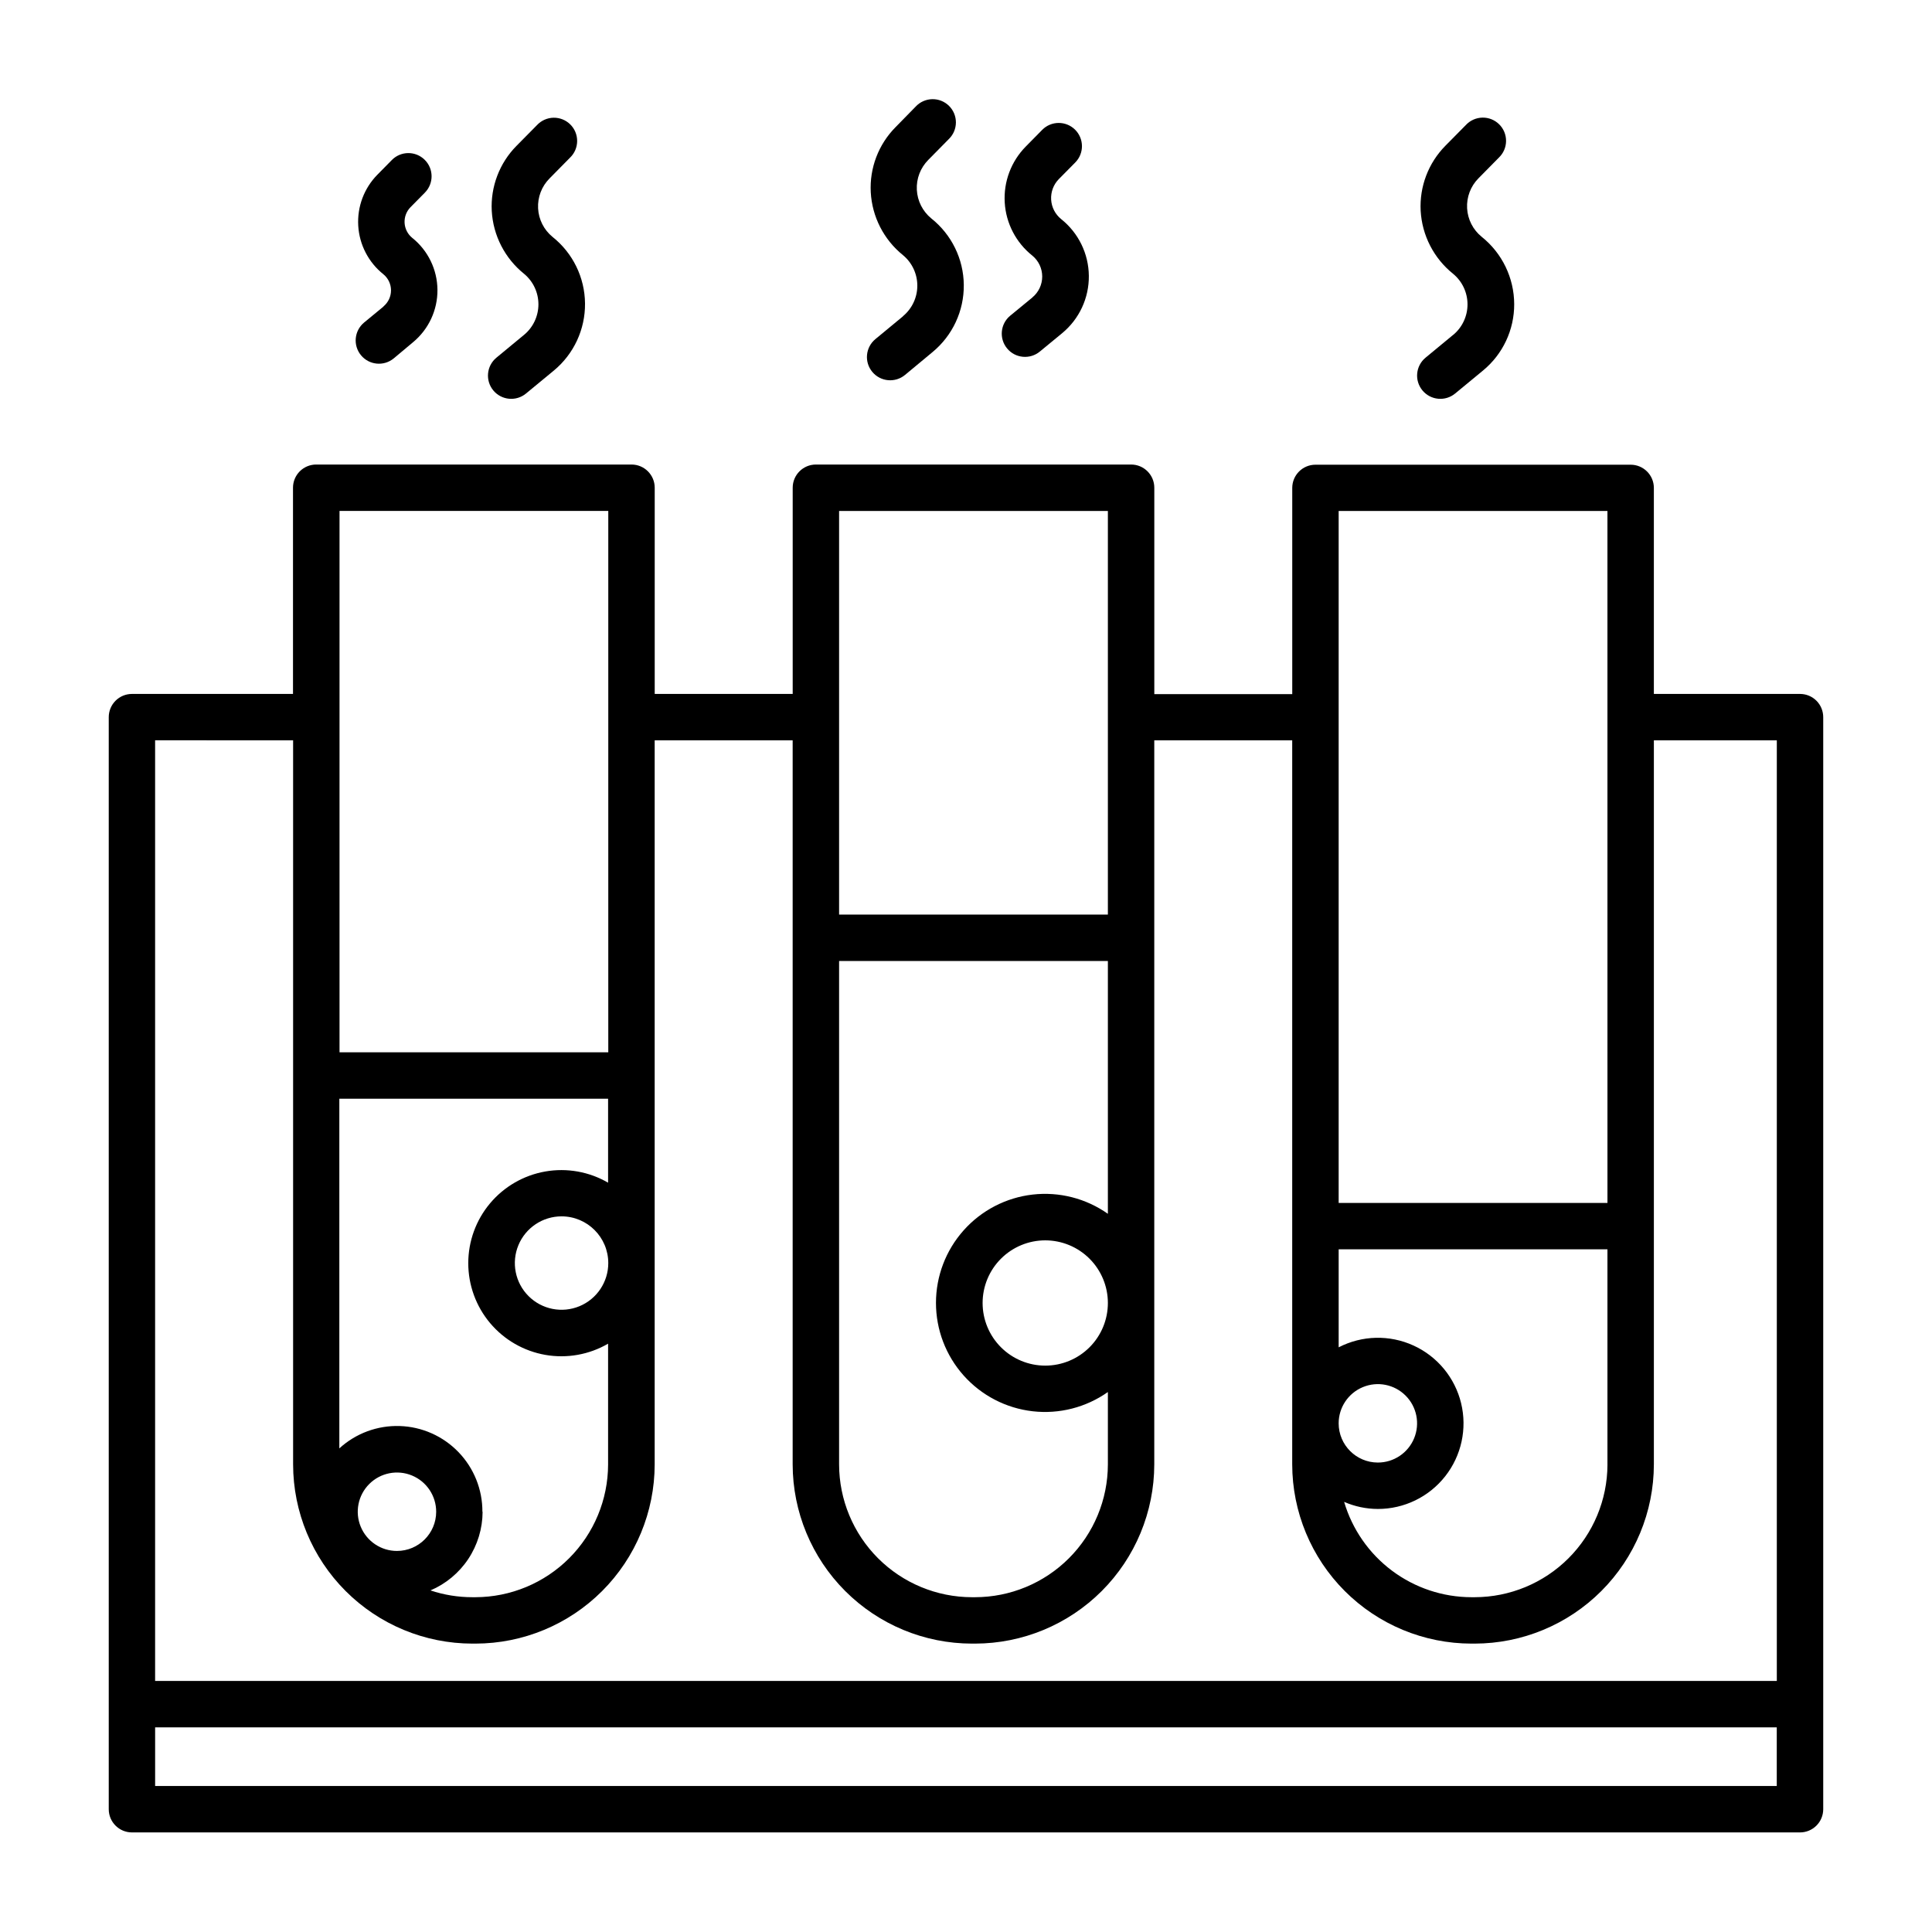
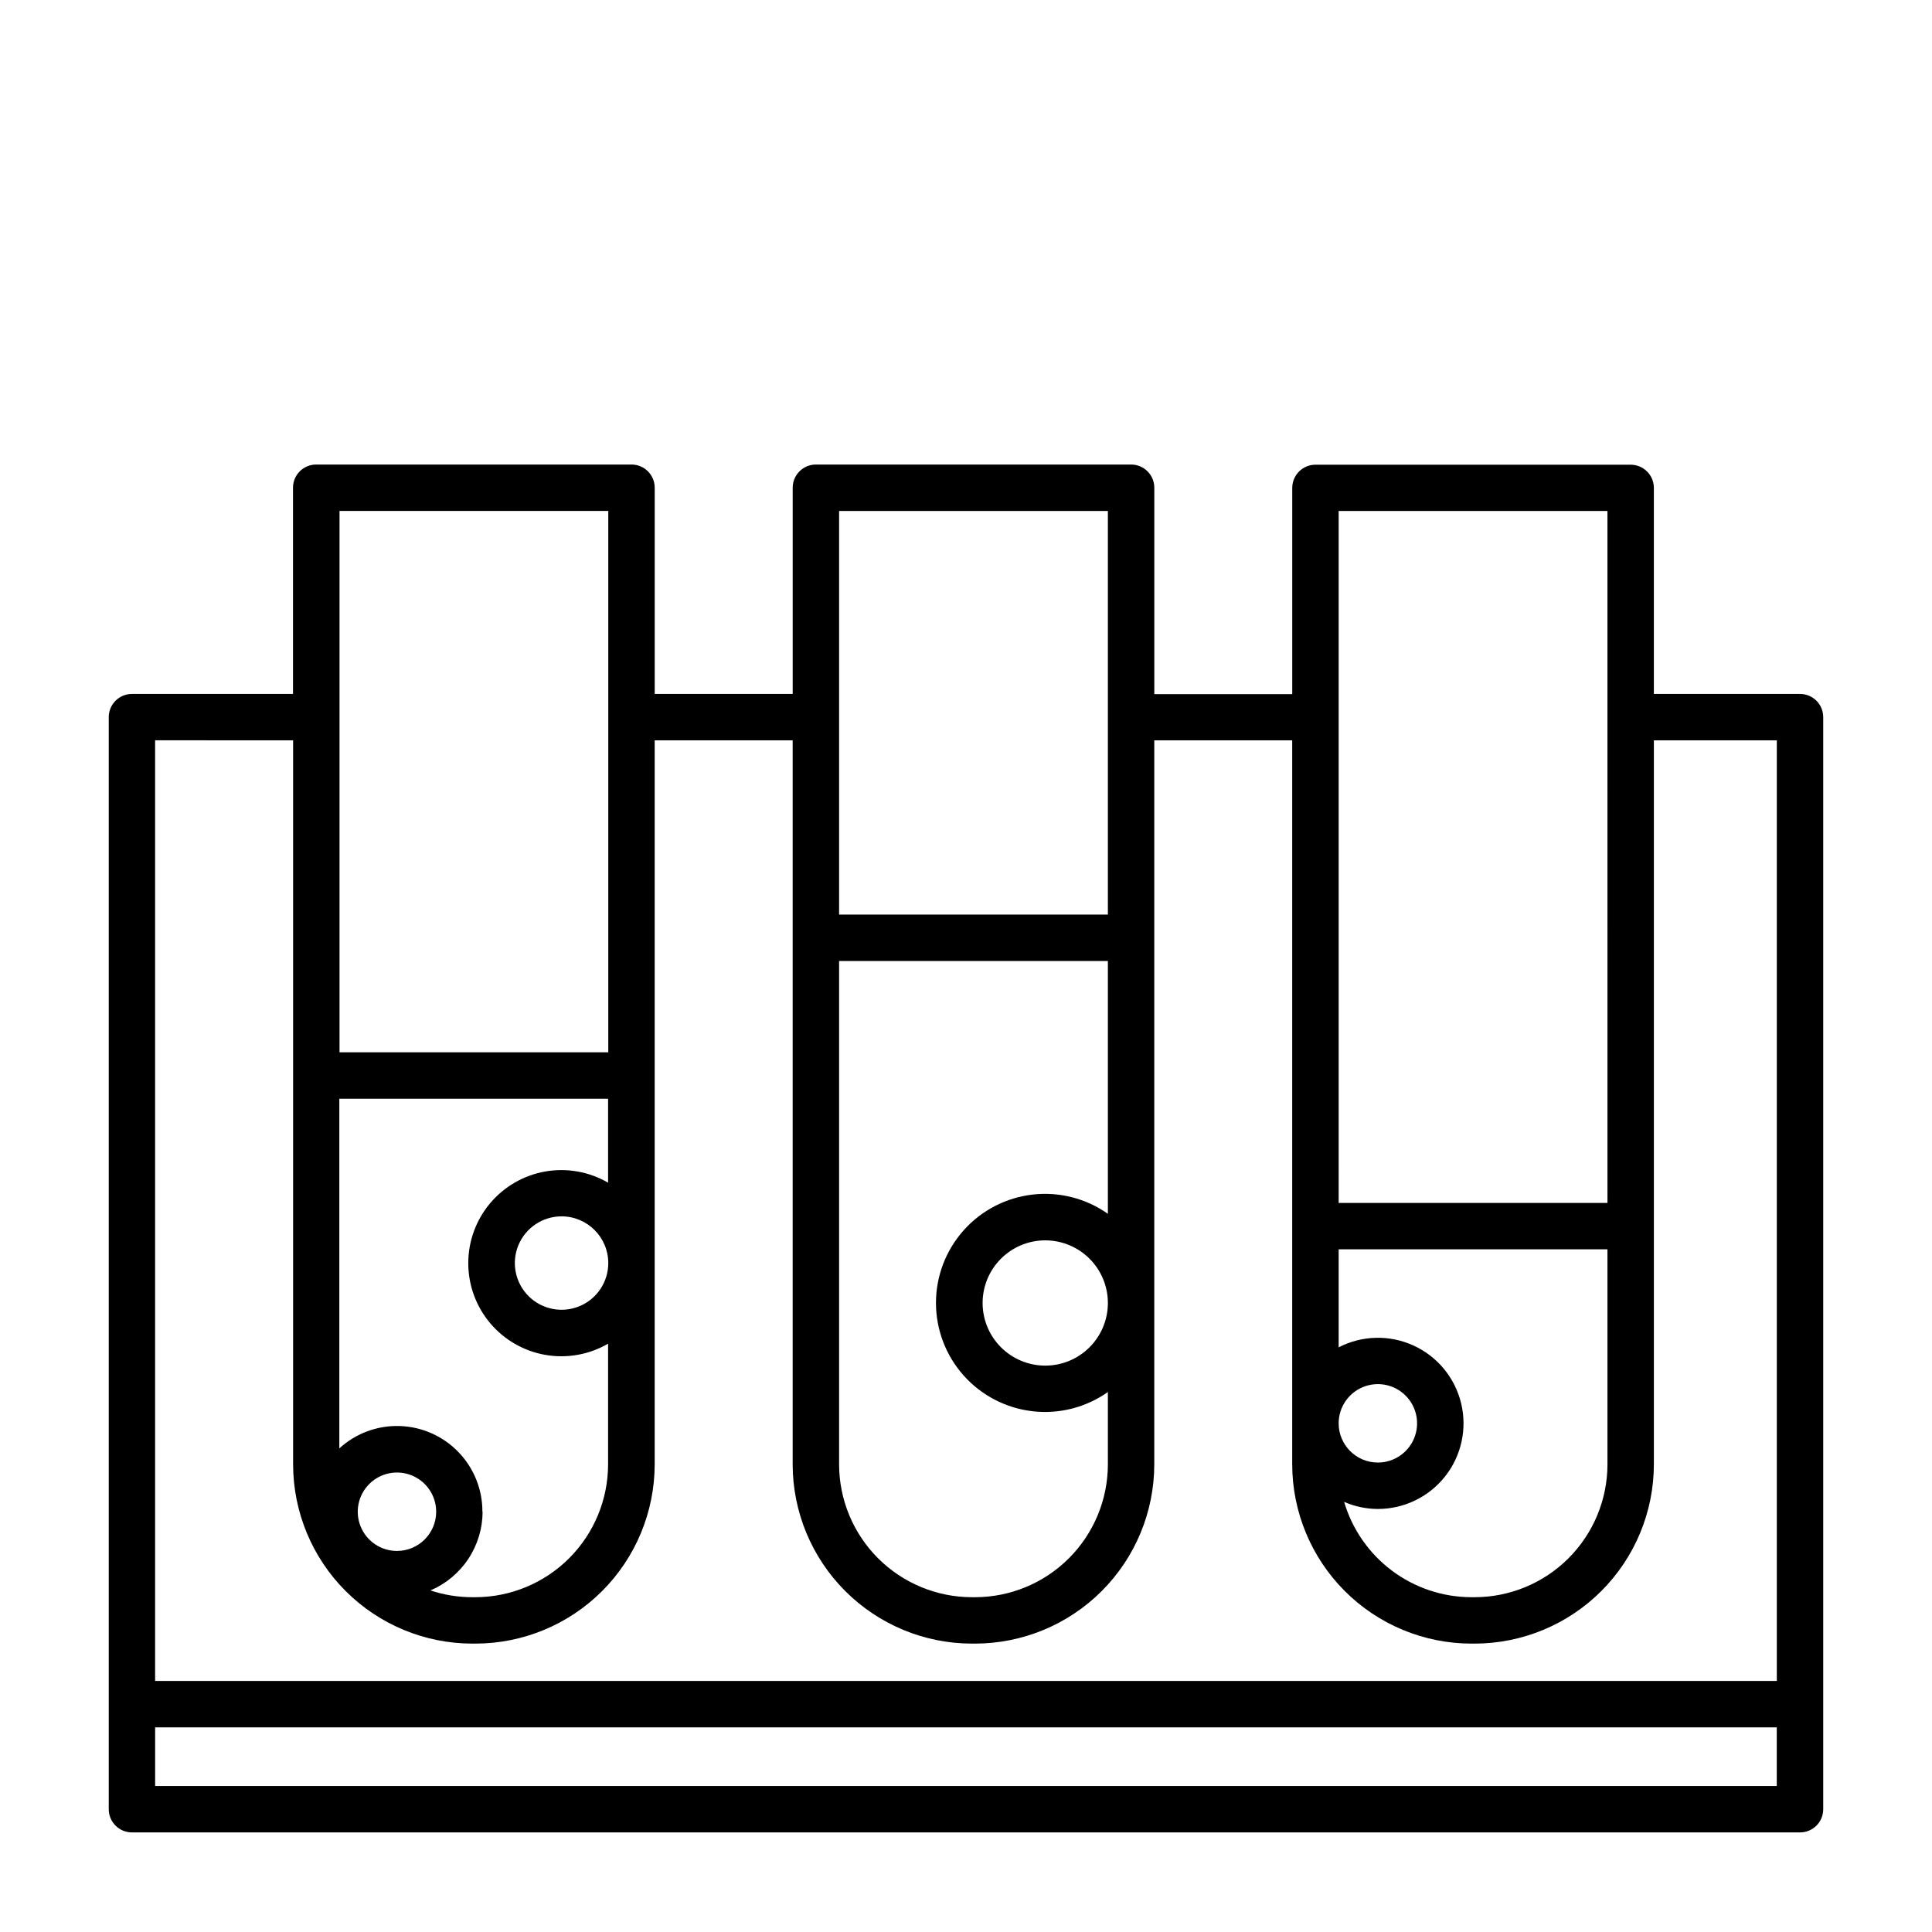
<svg xmlns="http://www.w3.org/2000/svg" fill="#000000" width="800px" height="800px" version="1.1" viewBox="144 144 512 512">
  <g>
    <path d="m621.02 327.9h-38.73v-54.645c-0.023-3.379-2.777-6.106-6.156-6.102h-83.523c-3.398 0-6.152 2.754-6.152 6.152v54.641h-36.555v-54.691c0-3.394-2.754-6.148-6.148-6.148h-83.531c-3.398 0-6.152 2.754-6.152 6.148v54.641l-36.566 0.004v-54.645c0-3.394-2.75-6.148-6.148-6.148h-83.562c-1.629-0.004-3.195 0.645-4.352 1.797-1.152 1.156-1.801 2.723-1.797 4.352v54.641l-42.676 0.004c-1.637 0-3.203 0.648-4.356 1.805-1.156 1.16-1.801 2.731-1.797 4.363v289.39c0 3.398 2.754 6.152 6.152 6.152h442.05c1.633 0 3.195-0.648 4.352-1.805 1.152-1.152 1.801-2.715 1.801-4.348v-289.39c0.004-1.633-0.641-3.203-1.793-4.363-1.156-1.156-2.723-1.805-4.359-1.805zm-111.87 215.99c6.961 0.004 13.539-3.188 17.84-8.656 4.305-5.469 5.859-12.609 4.219-19.375-1.641-6.762-6.293-12.398-12.625-15.285-6.332-2.891-13.641-2.711-19.824 0.48v-25.969h71.23v57.07l0.004 0.004c-0.035 9.316-3.754 18.238-10.348 24.82s-15.527 10.281-24.84 10.297h-0.84c-7.598-0.008-14.992-2.473-21.074-7.027-6.086-4.555-10.535-10.953-12.684-18.238 2.82 1.23 5.863 1.871 8.941 1.879zm-10.391-22.68v-0.004c-0.004-4.203 2.527-7.996 6.41-9.605 3.883-1.613 8.352-0.727 11.328 2.246 2.973 2.969 3.863 7.441 2.254 11.324-1.605 3.883-5.394 6.418-9.602 6.418-5.734 0-10.383-4.648-10.391-10.383zm0-241.8h71.23l0.004 183.38h-71.234zm-132.39 119.26h71.23v67c-5.797-4.09-12.895-5.906-19.945-5.098-7.051 0.809-13.555 4.18-18.277 9.477-4.723 5.293-7.336 12.141-7.336 19.234 0 7.098 2.613 13.945 7.336 19.238 4.723 5.297 11.227 8.668 18.277 9.477 7.051 0.809 14.148-1.008 19.945-5.098v19.188c-0.016 9.332-3.731 18.277-10.328 24.871-6.602 6.598-15.547 10.309-24.879 10.316h-0.828 0.004c-9.332-0.012-18.277-3.723-24.875-10.32-6.598-6.602-10.312-15.543-10.324-24.875zm71.23 90.637v-0.004c0 4.406-1.746 8.625-4.859 11.738-3.113 3.113-7.336 4.863-11.738 4.863-4.402 0-8.625-1.75-11.738-4.863s-4.863-7.332-4.863-11.738c0-4.402 1.75-8.621 4.863-11.734 3.113-3.113 7.336-4.863 11.738-4.863 4.402 0.004 8.621 1.75 11.734 4.863 3.113 3.113 4.863 7.336 4.863 11.734zm-71.23-209.9h71.23v106.96h-71.23zm-117.16 275.61c-4.203 0.004-7.996-2.527-9.609-6.414-1.609-3.883-0.719-8.355 2.258-11.328 2.973-2.973 7.445-3.859 11.332-2.246 3.883 1.613 6.41 5.41 6.402 9.617-0.012 5.727-4.656 10.363-10.383 10.371zm22.633-10.383c0.027-5.898-2.25-11.574-6.348-15.82-4.094-4.242-9.688-6.723-15.582-6.902-5.898-0.184-11.633 1.941-15.984 5.926v-92.664h71.223v22.25c-5.019-2.918-10.91-3.969-16.633-2.969-5.719 1-10.902 3.984-14.641 8.43-3.734 4.445-5.781 10.066-5.781 15.871 0 5.809 2.047 11.426 5.781 15.871 3.738 4.445 8.922 7.43 14.641 8.43 5.723 1 11.613-0.051 16.633-2.969v32.031c-0.023 9.316-3.734 18.242-10.32 24.832-6.586 6.586-15.512 10.301-24.828 10.324h-0.836c-3.769 0-7.516-0.605-11.09-1.801 4.086-1.738 7.574-4.641 10.031-8.344 2.453-3.703 3.769-8.043 3.785-12.484zm33.359-65.918c0.004 5.008-3.012 9.527-7.637 11.445-4.629 1.918-9.953 0.859-13.496-2.684-3.543-3.539-4.602-8.867-2.684-13.492 1.922-4.629 6.438-7.641 11.445-7.637 6.828 0.008 12.359 5.539 12.371 12.367zm-71.223-199.31h71.223v143.47l-71.223-0.004zm-12.301 60.793v191.88c0.012 12.59 5.019 24.664 13.922 33.566 8.902 8.906 20.973 13.914 33.566 13.93h0.836c12.594-0.016 24.664-5.023 33.57-13.93 8.902-8.902 13.91-20.977 13.926-33.566v-191.88h36.566v191.88c0.016 12.59 5.027 24.664 13.93 33.566 8.906 8.906 20.977 13.914 33.57 13.93h0.828-0.004c12.594-0.012 24.668-5.019 33.578-13.926 8.906-8.902 13.914-20.977 13.93-33.57v-191.88h36.555v191.88c0.016 12.59 5.027 24.664 13.93 33.566 8.906 8.906 20.977 13.914 33.57 13.93h0.848c12.59-0.016 24.664-5.023 33.566-13.93 8.906-8.902 13.914-20.977 13.93-33.566v-191.88h32.582v249.27h-429.77v-249.28zm-36.566 277.11v-15.539h429.75v15.539z" />
-     <path d="m383.33 227.8-7.359 6.082c-2.617 2.176-2.977 6.059-0.801 8.676 2.172 2.613 6.055 2.973 8.672 0.801l7.301-6.062c5.305-4.379 8.344-10.918 8.273-17.797-0.066-6.875-3.238-13.352-8.625-17.625-2.281-1.875-3.668-4.621-3.82-7.57-0.152-2.945 0.945-5.82 3.023-7.918l5.434-5.512h-0.004c1.203-1.148 1.887-2.734 1.902-4.394 0.012-1.664-0.648-3.258-1.828-4.426-1.184-1.168-2.789-1.809-4.449-1.773s-3.238 0.738-4.371 1.953l-5.375 5.492c-4.5 4.559-6.875 10.801-6.543 17.199 0.352 6.512 3.445 12.566 8.512 16.668 2.426 1.996 3.828 4.969 3.828 8.109s-1.402 6.113-3.828 8.109z" />
-     <path d="m417.61 222.82-5.902 4.852h-0.004c-2.617 2.172-2.981 6.059-0.805 8.676 2.172 2.621 6.059 2.981 8.68 0.809l5.902-4.859v-0.004c4.531-3.734 7.133-9.316 7.074-15.191-0.055-5.871-2.758-11.406-7.359-15.055-1.562-1.273-2.519-3.144-2.633-5.156-0.113-2.012 0.621-3.981 2.031-5.422l4.359-4.41c2.391-2.418 2.363-6.312-0.055-8.703-2.418-2.387-6.312-2.363-8.703 0.055l-4.348 4.418c-3.887 3.934-5.914 9.332-5.582 14.848 0.332 5.519 2.996 10.637 7.324 14.074 1.652 1.363 2.609 3.391 2.609 5.535 0 2.141-0.957 4.172-2.609 5.535z" />
-     <path d="m245.64 225.23-5.156 4.25c-2.617 2.176-2.981 6.059-0.805 8.68 2.172 2.617 6.059 2.981 8.68 0.805l5.106-4.277c4.137-3.422 6.512-8.527 6.465-13.895-0.047-5.371-2.512-10.43-6.711-13.777-1.191-0.984-1.918-2.422-2-3.965-0.078-1.543 0.492-3.051 1.578-4.152l3.809-3.856v-0.004c2.383-2.418 2.359-6.312-0.062-8.695-2.418-2.387-6.312-2.359-8.695 0.059l-3.797 3.856h-0.004c-3.551 3.594-5.41 8.527-5.109 13.57 0.301 5.047 2.731 9.723 6.684 12.871 1.266 1.047 2 2.606 2 4.25s-0.734 3.203-2 4.25z" />
-     <path d="m282.9 232.72-7.359 6.082c-2.617 2.172-2.977 6.055-0.805 8.672 2.176 2.617 6.059 2.977 8.676 0.801l7.359-6.07c5.297-4.383 8.332-10.918 8.266-17.793-0.066-6.875-3.231-13.352-8.609-17.629-2.285-1.871-3.676-4.613-3.828-7.562-0.152-2.945 0.941-5.82 3.019-7.918l5.434-5.512c1.203-1.145 1.887-2.731 1.898-4.394 0.016-1.66-0.645-3.258-1.828-4.426-1.18-1.168-2.785-1.805-4.445-1.773-1.664 0.035-3.238 0.742-4.371 1.957l-5.441 5.512v-0.004c-4.5 4.562-6.875 10.805-6.547 17.203 0.359 6.543 3.488 12.629 8.602 16.727 2.394 1.996 3.773 4.953 3.769 8.07-0.004 3.113-1.391 6.066-3.789 8.059z" />
-     <path d="m529.13 232.72-7.359 6.082c-2.617 2.172-2.977 6.055-0.801 8.672 2.172 2.617 6.055 2.977 8.672 0.801l7.359-6.07c5.266-4.328 8.305-10.797 8.277-17.613-0.023-6.945-3.195-13.504-8.621-17.84-2.293-1.859-3.695-4.602-3.859-7.547-0.164-2.949 0.922-5.828 2.992-7.93l5.434-5.512c1.203-1.148 1.887-2.734 1.898-4.394 0.016-1.664-0.645-3.258-1.828-4.426-1.18-1.168-2.785-1.809-4.445-1.773-1.664 0.035-3.238 0.738-4.371 1.953l-5.441 5.512c-4.5 4.559-6.875 10.801-6.547 17.199 0.359 6.547 3.488 12.629 8.602 16.73 2.418 1.996 3.816 4.965 3.816 8.102 0 3.137-1.398 6.106-3.816 8.102z" />
  </g>
</svg>